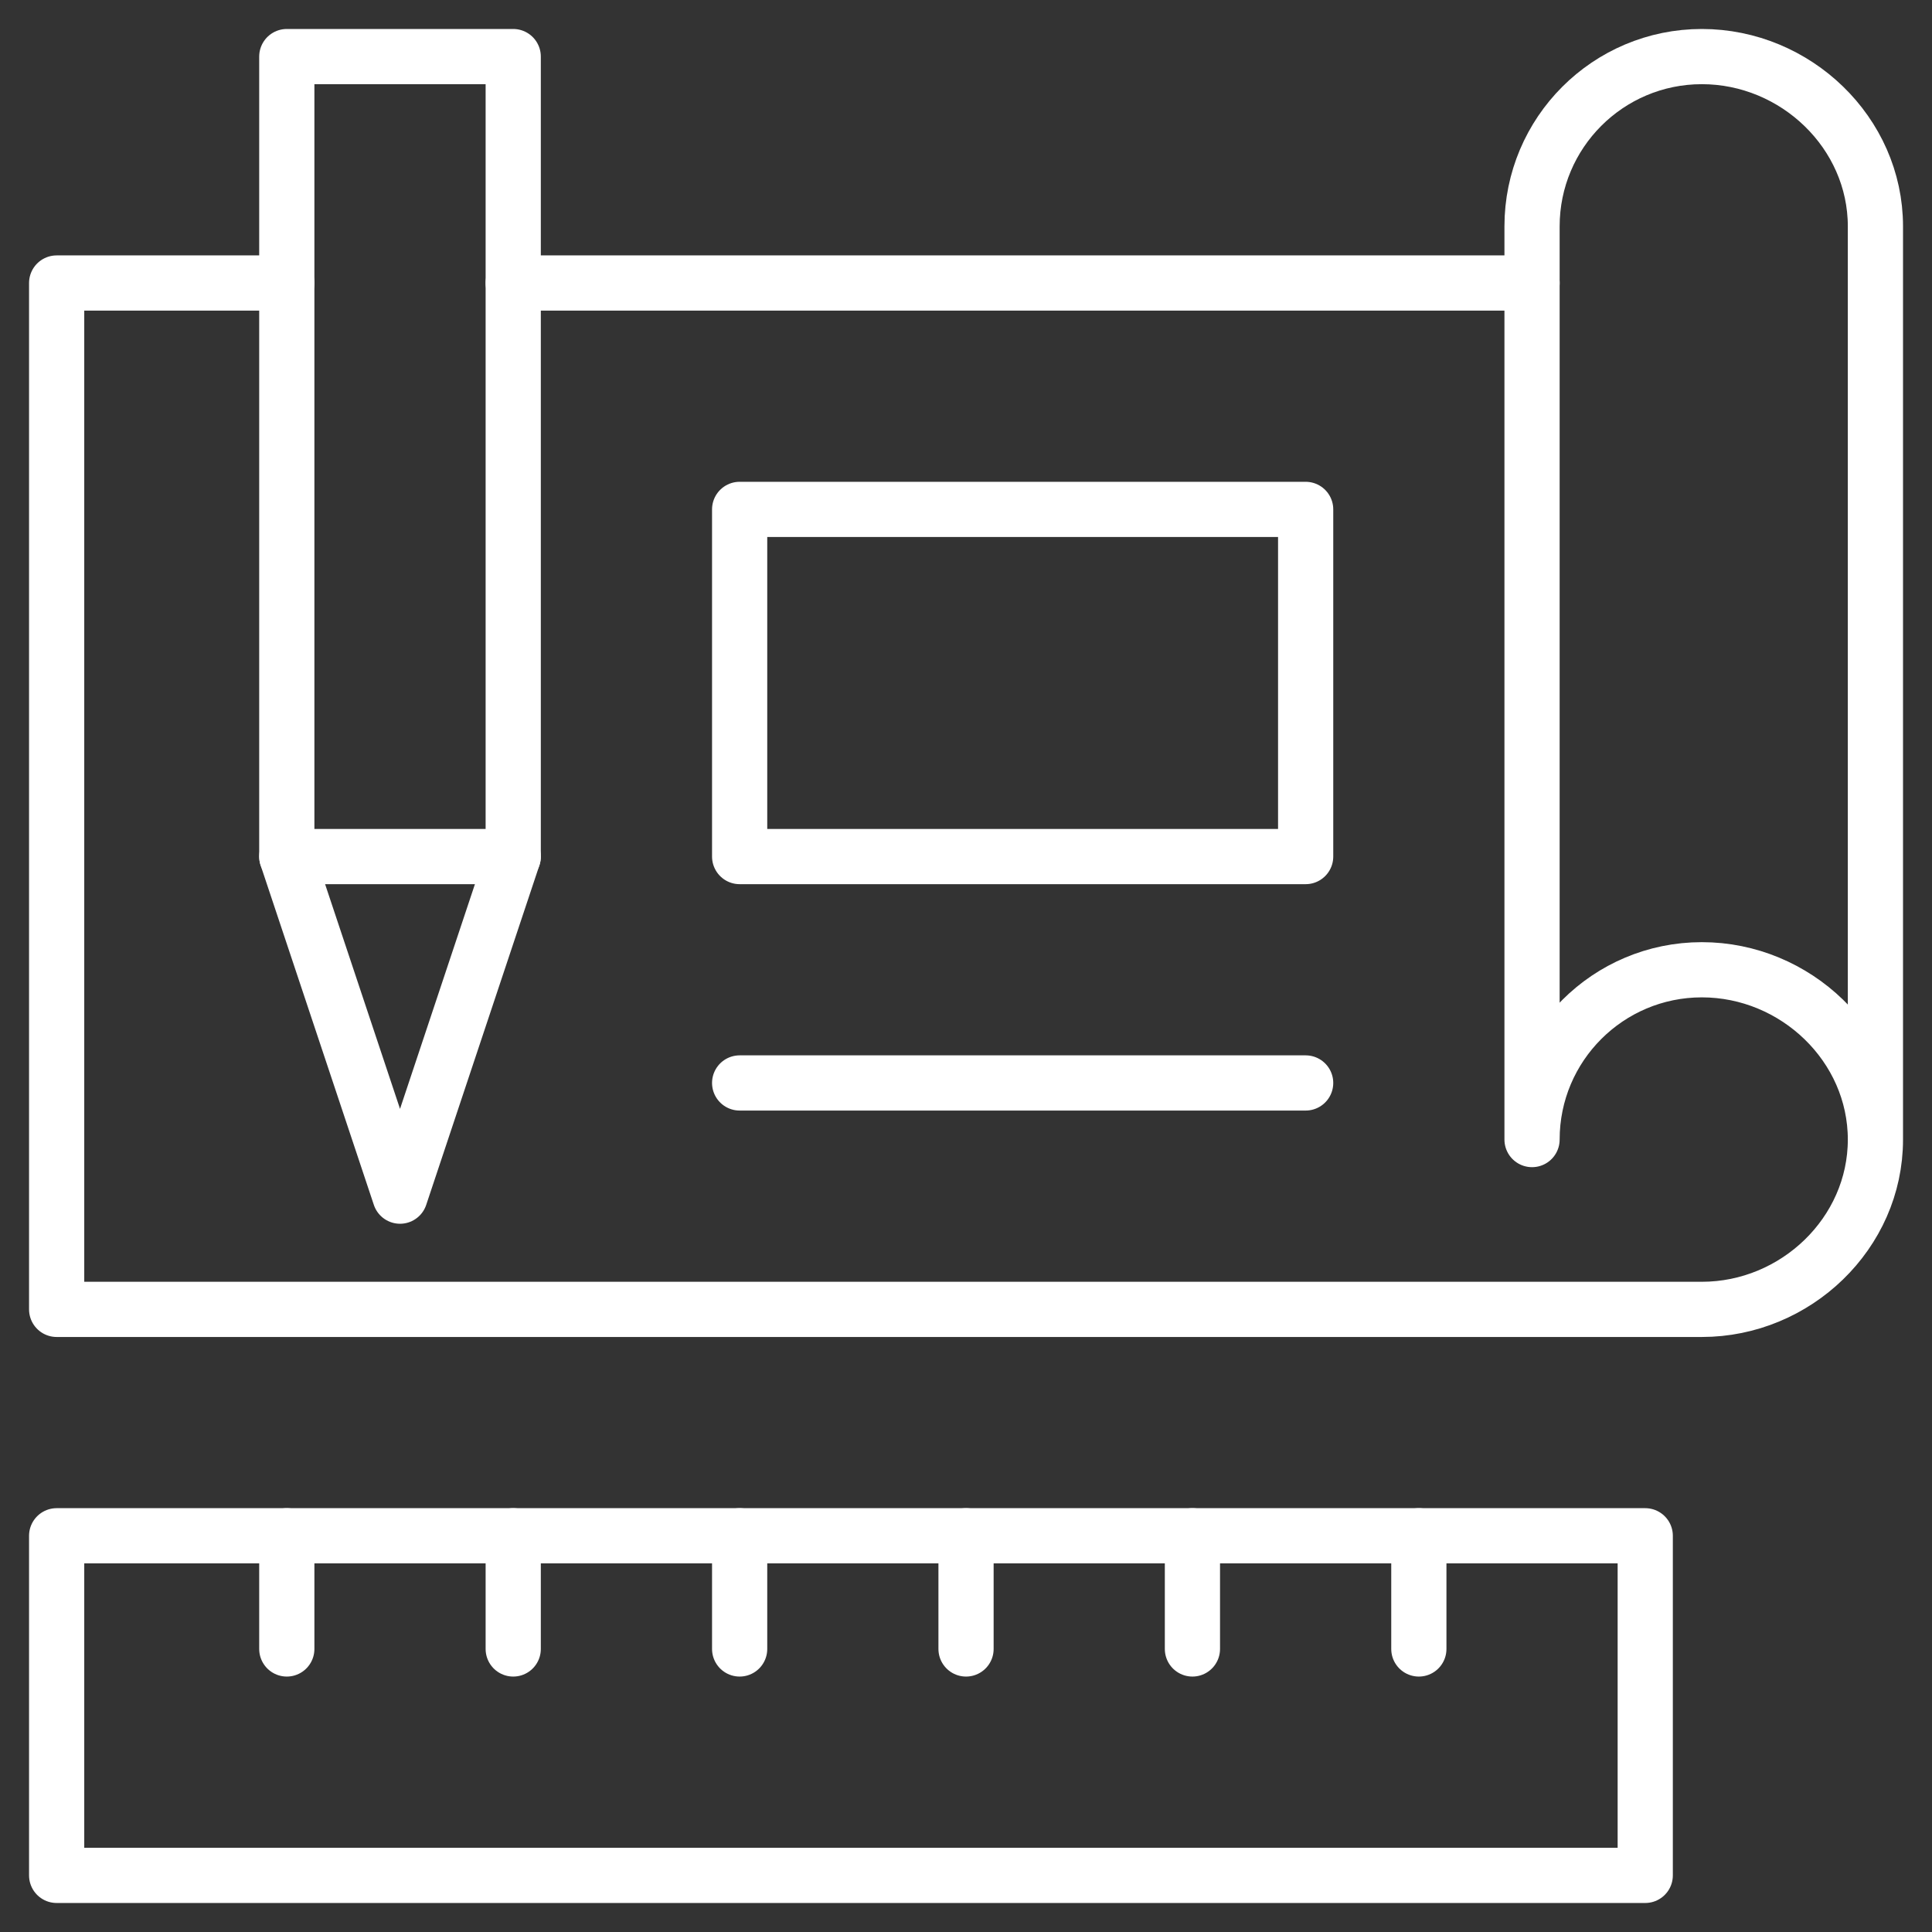
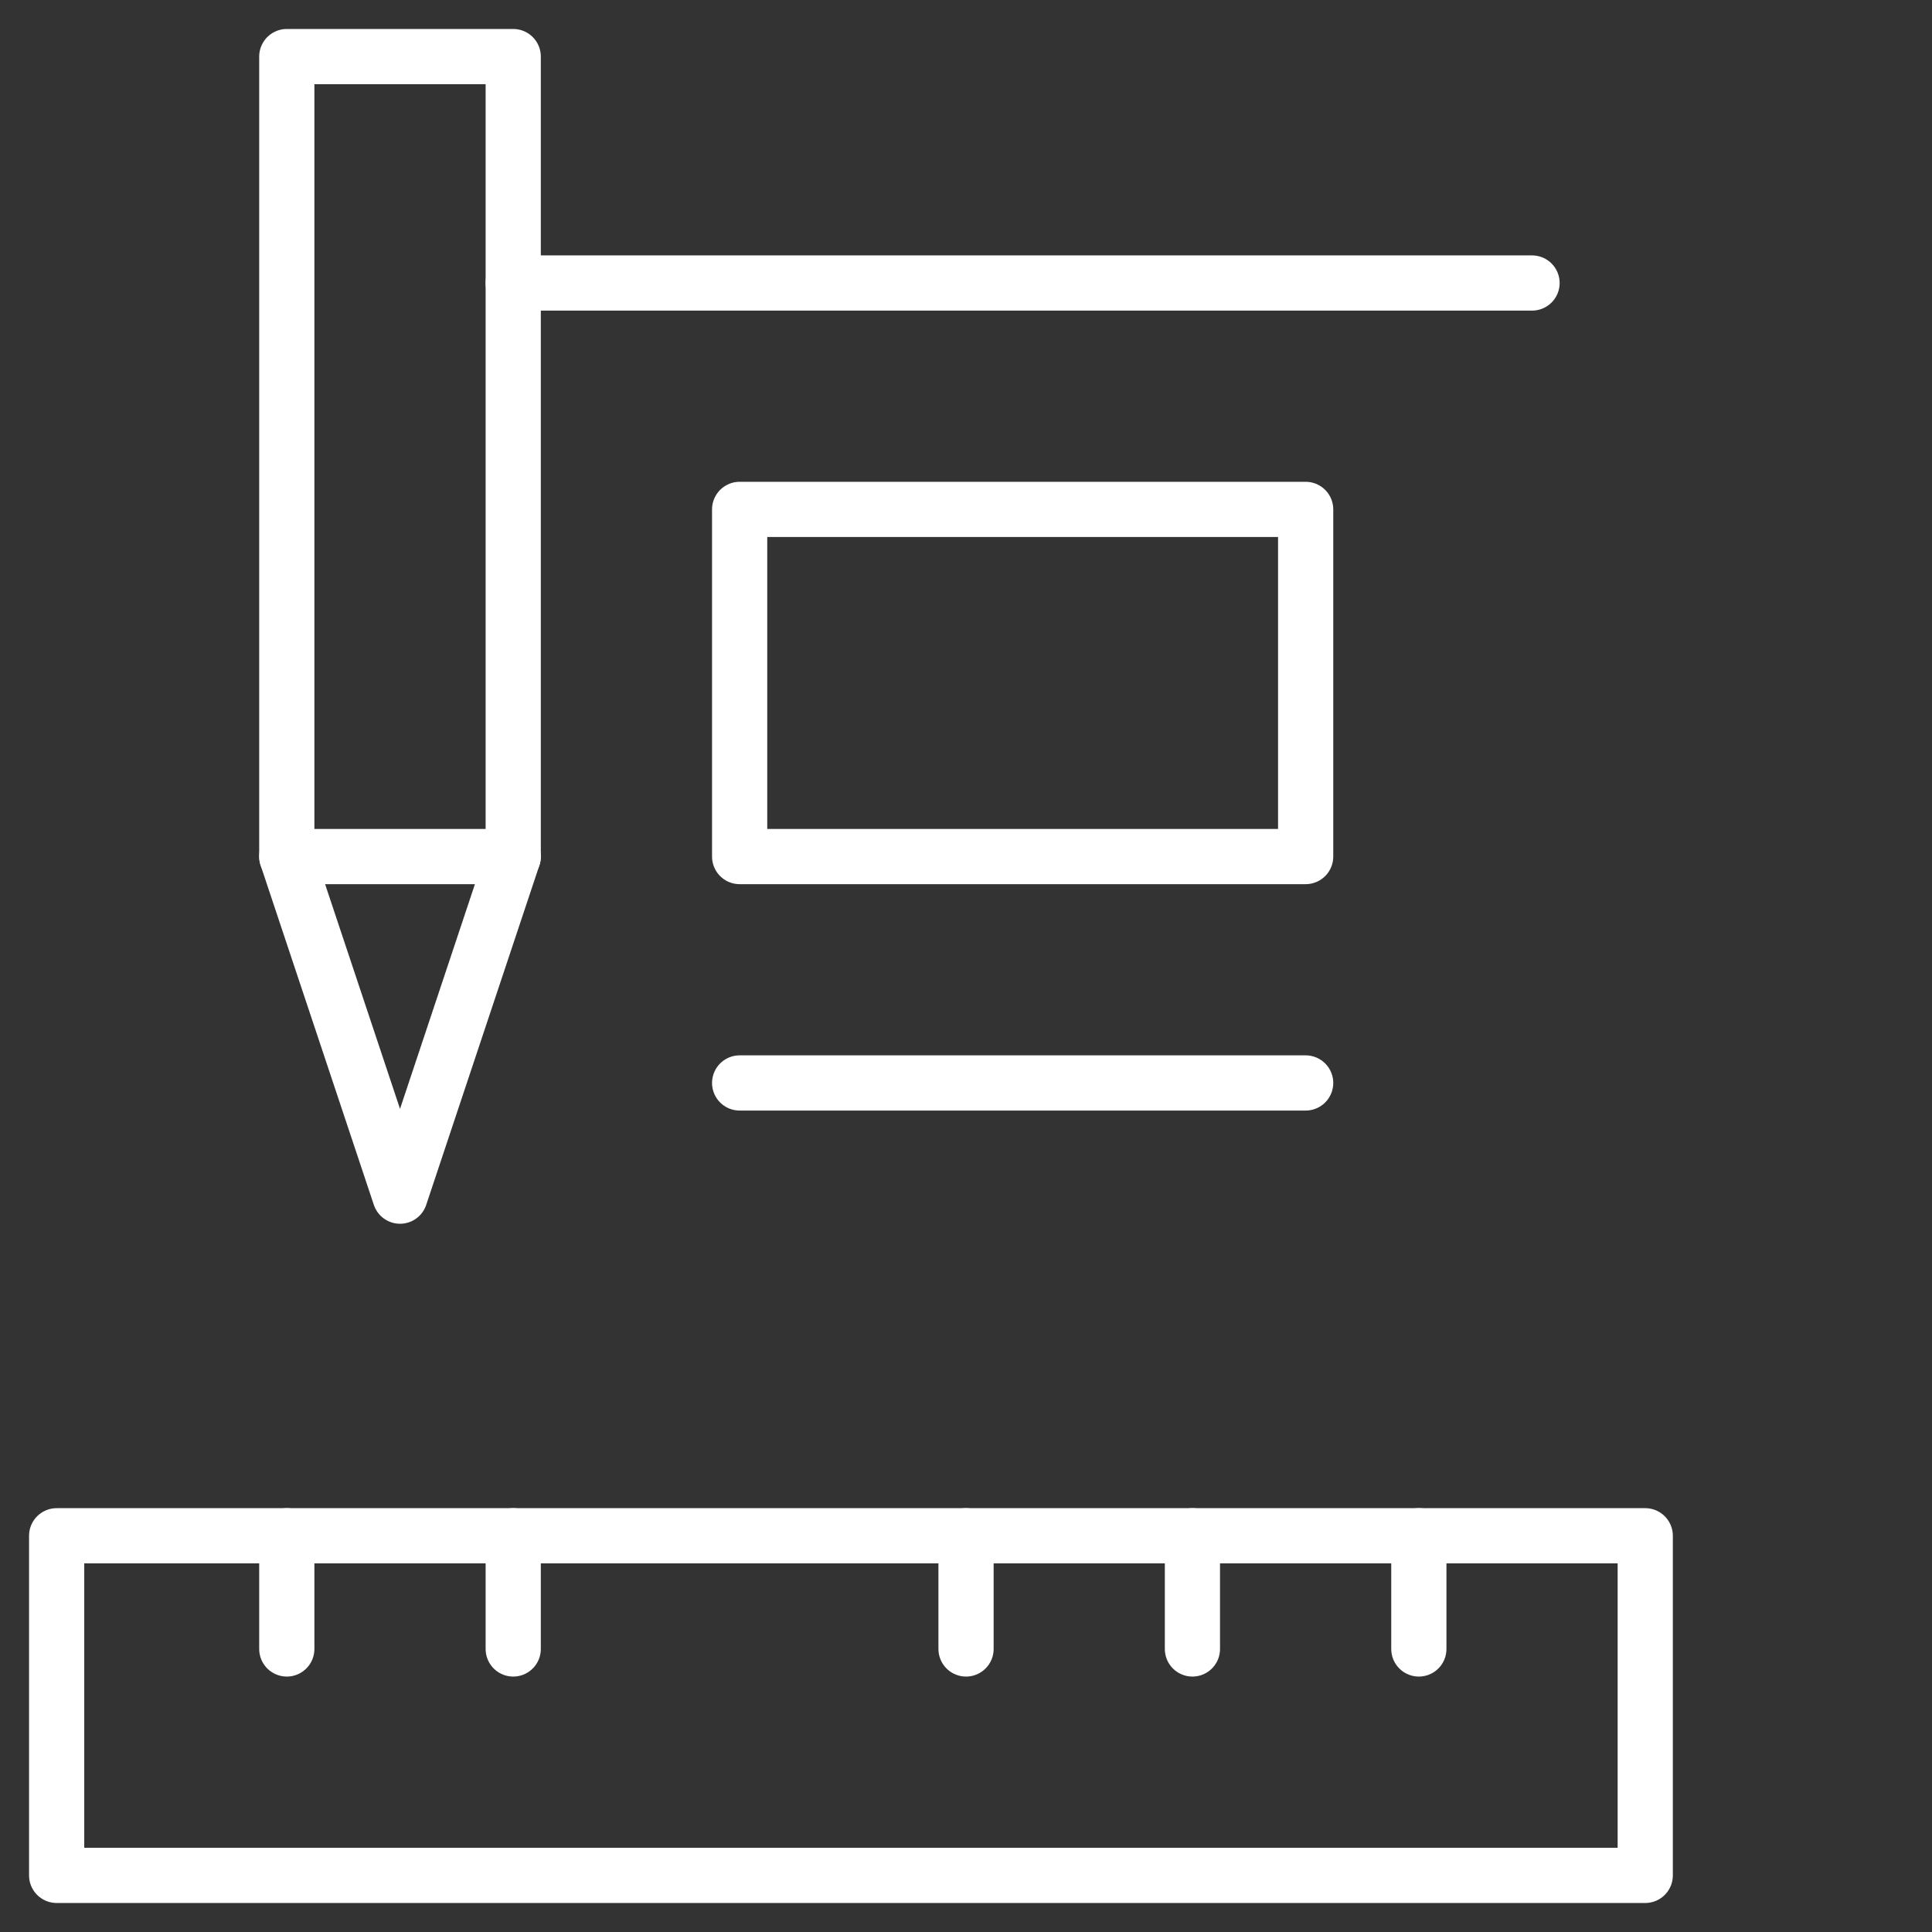
<svg xmlns="http://www.w3.org/2000/svg" width="56" height="56" viewBox="0 0 56 56" fill="none">
  <rect x="0" y="0" width="56" height="56" fill="#333333" stroke="none" />
  <g clip-path="url(#clip0_399_1068)">
    <mask id="mask0_399_1068" style="mask-type:luminance" maskUnits="userSpaceOnUse" x="0" y="-1" width="57" height="57">
      <path d="M0.001 -0H56.001V55.999H0.001V-0Z" fill="white" />
    </mask>
    <g mask="url(#mask0_399_1068)">
-       <path d="M54.36 33.031C54.36 30.312 52.047 28.109 49.329 28.109C46.611 28.109 44.407 30.312 44.407 33.031V6.562C44.407 3.844 46.611 1.64 49.329 1.64C52.047 1.64 54.36 3.844 54.36 6.562V33.031ZM54.36 33.031C54.36 35.749 52.047 37.953 49.329 37.953H1.642V8.203H8.313" stroke="white" stroke-width="1.6" stroke-miterlimit="10" stroke-linecap="round" stroke-linejoin="round" />
      <path d="M14.876 8.203H44.407" stroke="white" stroke-width="1.6" stroke-miterlimit="10" stroke-linecap="round" stroke-linejoin="round" />
      <path d="M47.688 54.359H1.642V44.515H47.688V54.359Z" stroke="white" stroke-width="1.6" stroke-miterlimit="10" stroke-linecap="round" stroke-linejoin="round" />
      <path d="M8.313 47.796V44.515" stroke="white" stroke-width="1.6" stroke-miterlimit="10" stroke-linecap="round" stroke-linejoin="round" />
      <path d="M14.876 47.796V44.515" stroke="white" stroke-width="1.6" stroke-miterlimit="10" stroke-linecap="round" stroke-linejoin="round" />
-       <path d="M21.439 47.796V44.515" stroke="white" stroke-width="1.6" stroke-miterlimit="10" stroke-linecap="round" stroke-linejoin="round" />
      <path d="M28.001 47.796V44.515" stroke="white" stroke-width="1.6" stroke-miterlimit="10" stroke-linecap="round" stroke-linejoin="round" />
      <path d="M34.563 47.796V44.515" stroke="white" stroke-width="1.6" stroke-miterlimit="10" stroke-linecap="round" stroke-linejoin="round" />
      <path d="M41.126 47.796V44.515" stroke="white" stroke-width="1.6" stroke-miterlimit="10" stroke-linecap="round" stroke-linejoin="round" />
      <path d="M8.313 1.64V24.828L11.595 34.671L14.876 24.828V1.64H8.313Z" stroke="white" stroke-width="1.6" stroke-miterlimit="10" stroke-linecap="round" stroke-linejoin="round" />
      <path d="M14.876 24.828H8.313" stroke="white" stroke-width="1.6" stroke-miterlimit="10" stroke-linecap="round" stroke-linejoin="round" />
      <path d="M37.845 24.828H21.439V14.765H37.845V24.828Z" stroke="white" stroke-width="1.6" stroke-miterlimit="10" stroke-linecap="round" stroke-linejoin="round" />
      <path d="M21.439 31.39H37.845" stroke="white" stroke-width="1.6" stroke-miterlimit="10" stroke-linecap="round" stroke-linejoin="round" />
    </g>
  </g>
  <defs>
    <clipPath id="clip0_399_1068">
      <rect width="56" height="56" fill="white" />
    </clipPath>
  </defs>
</svg>